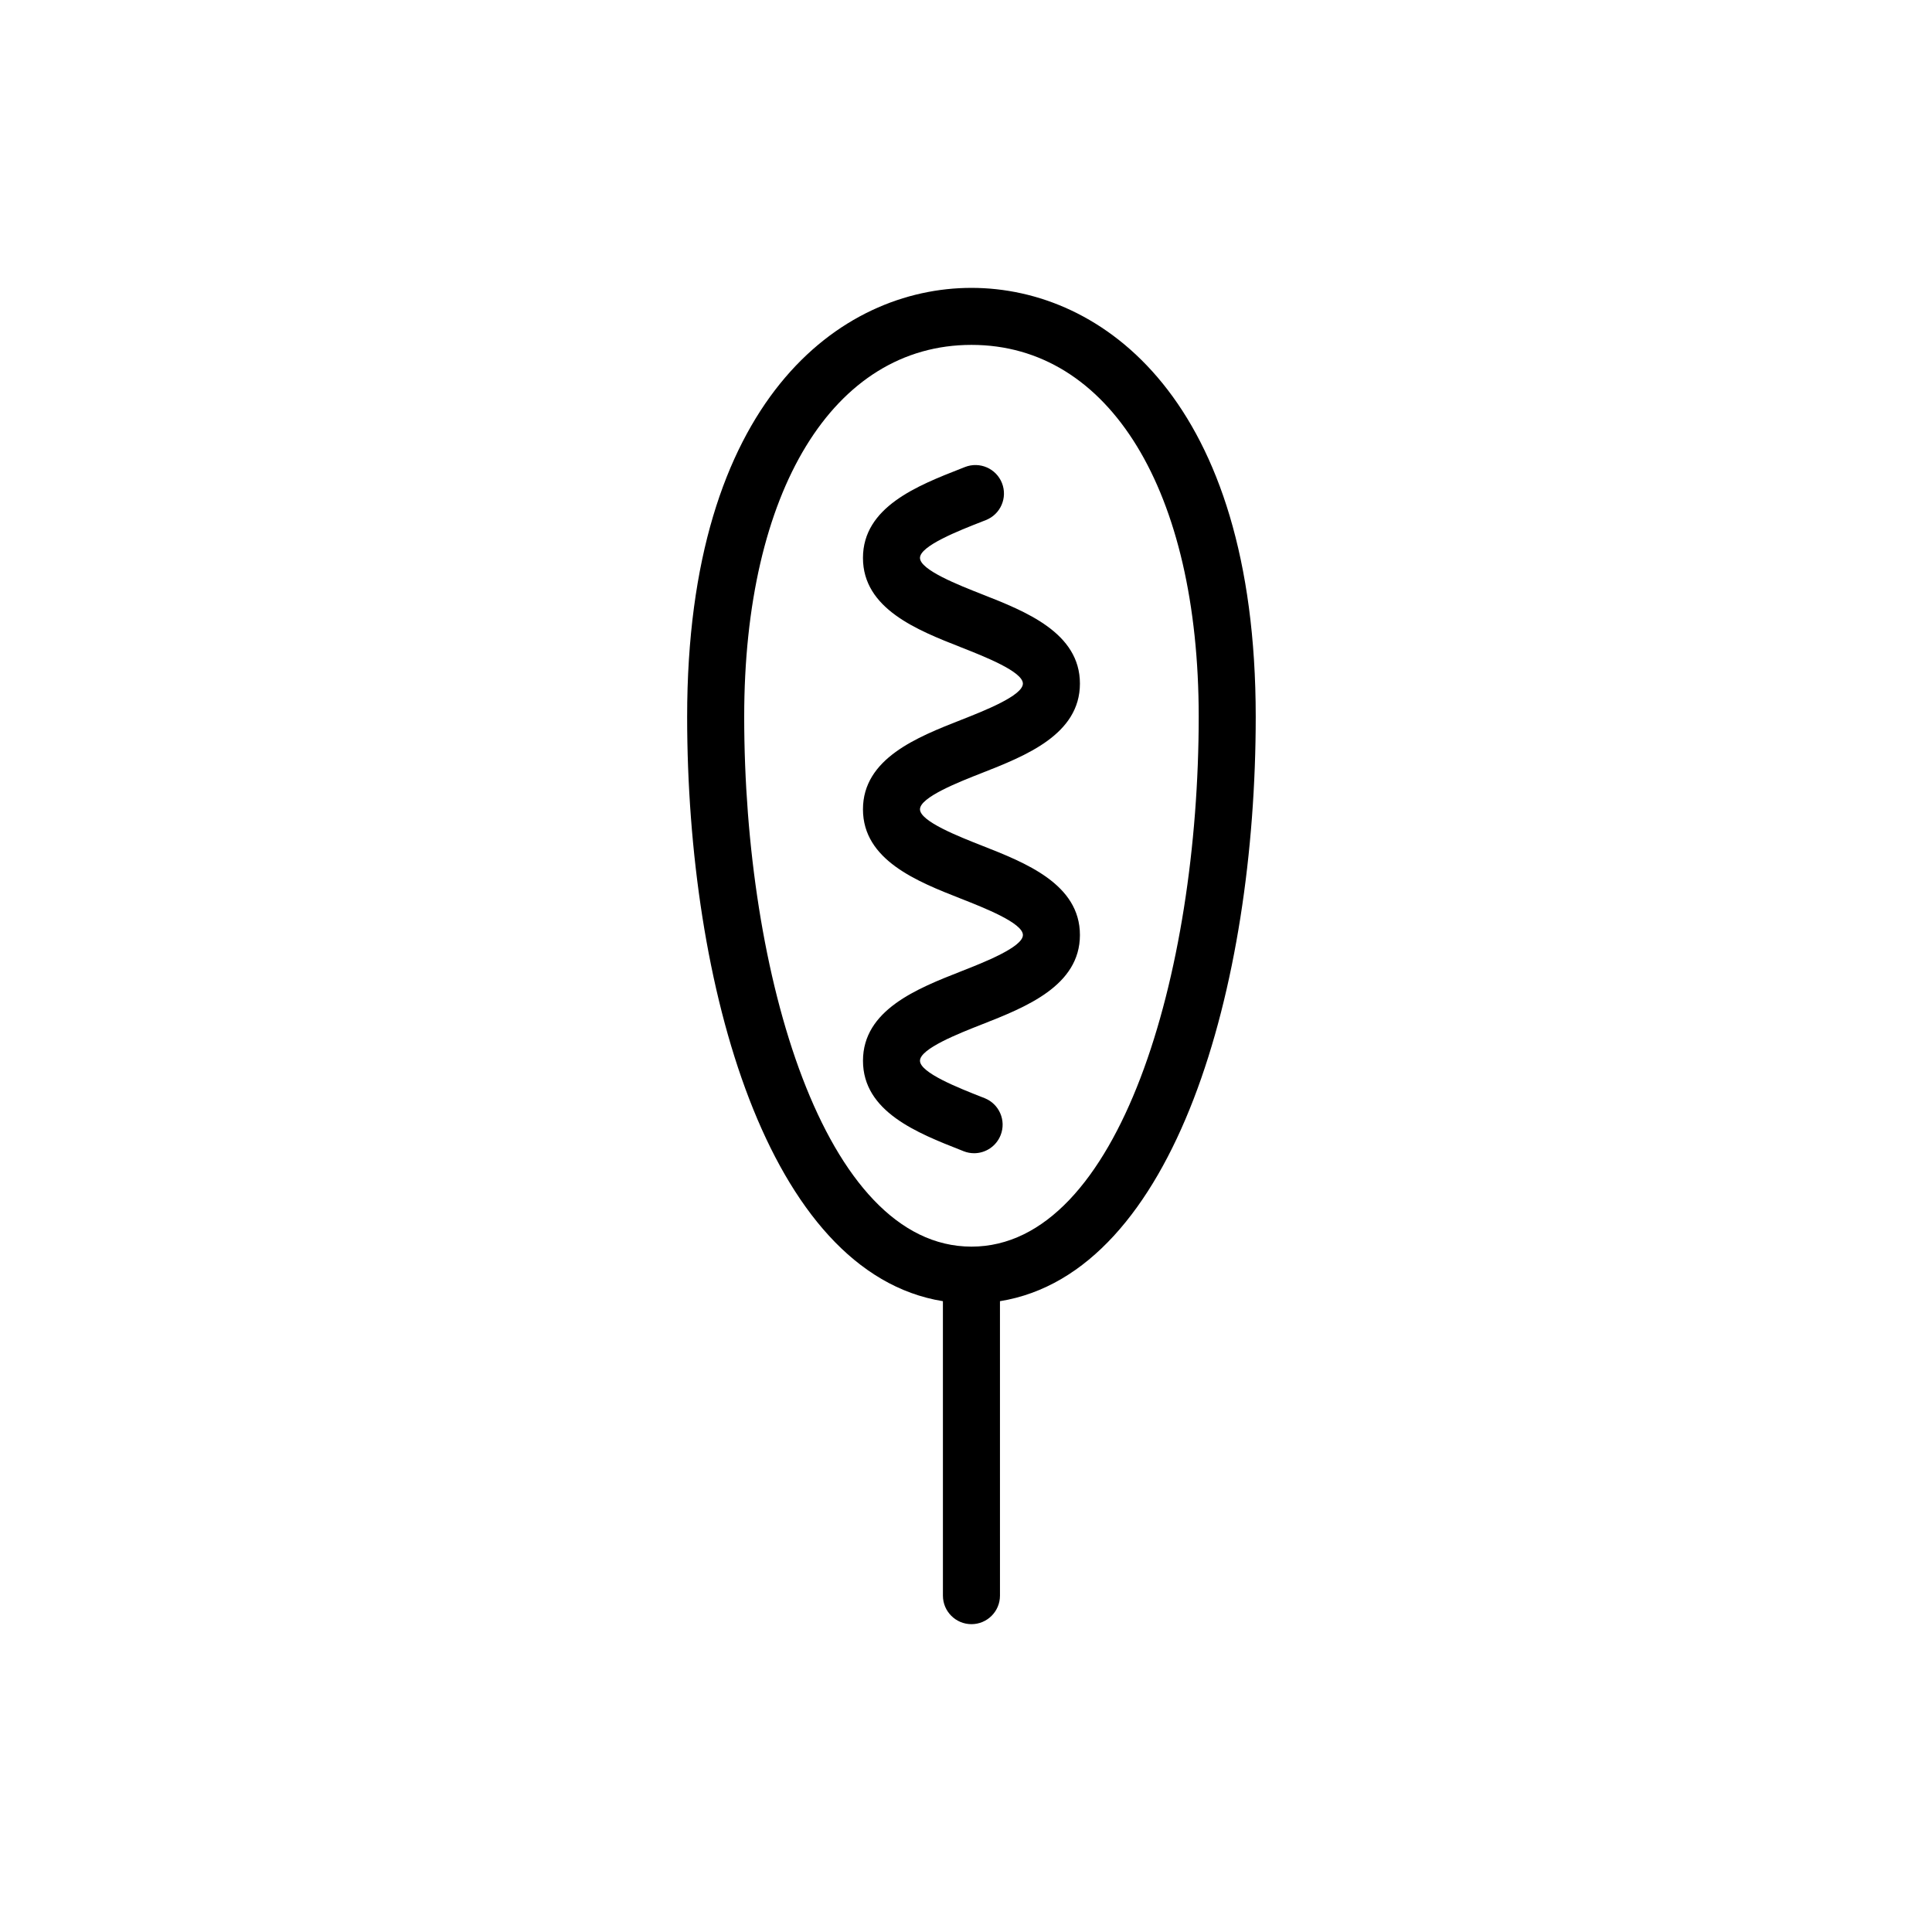
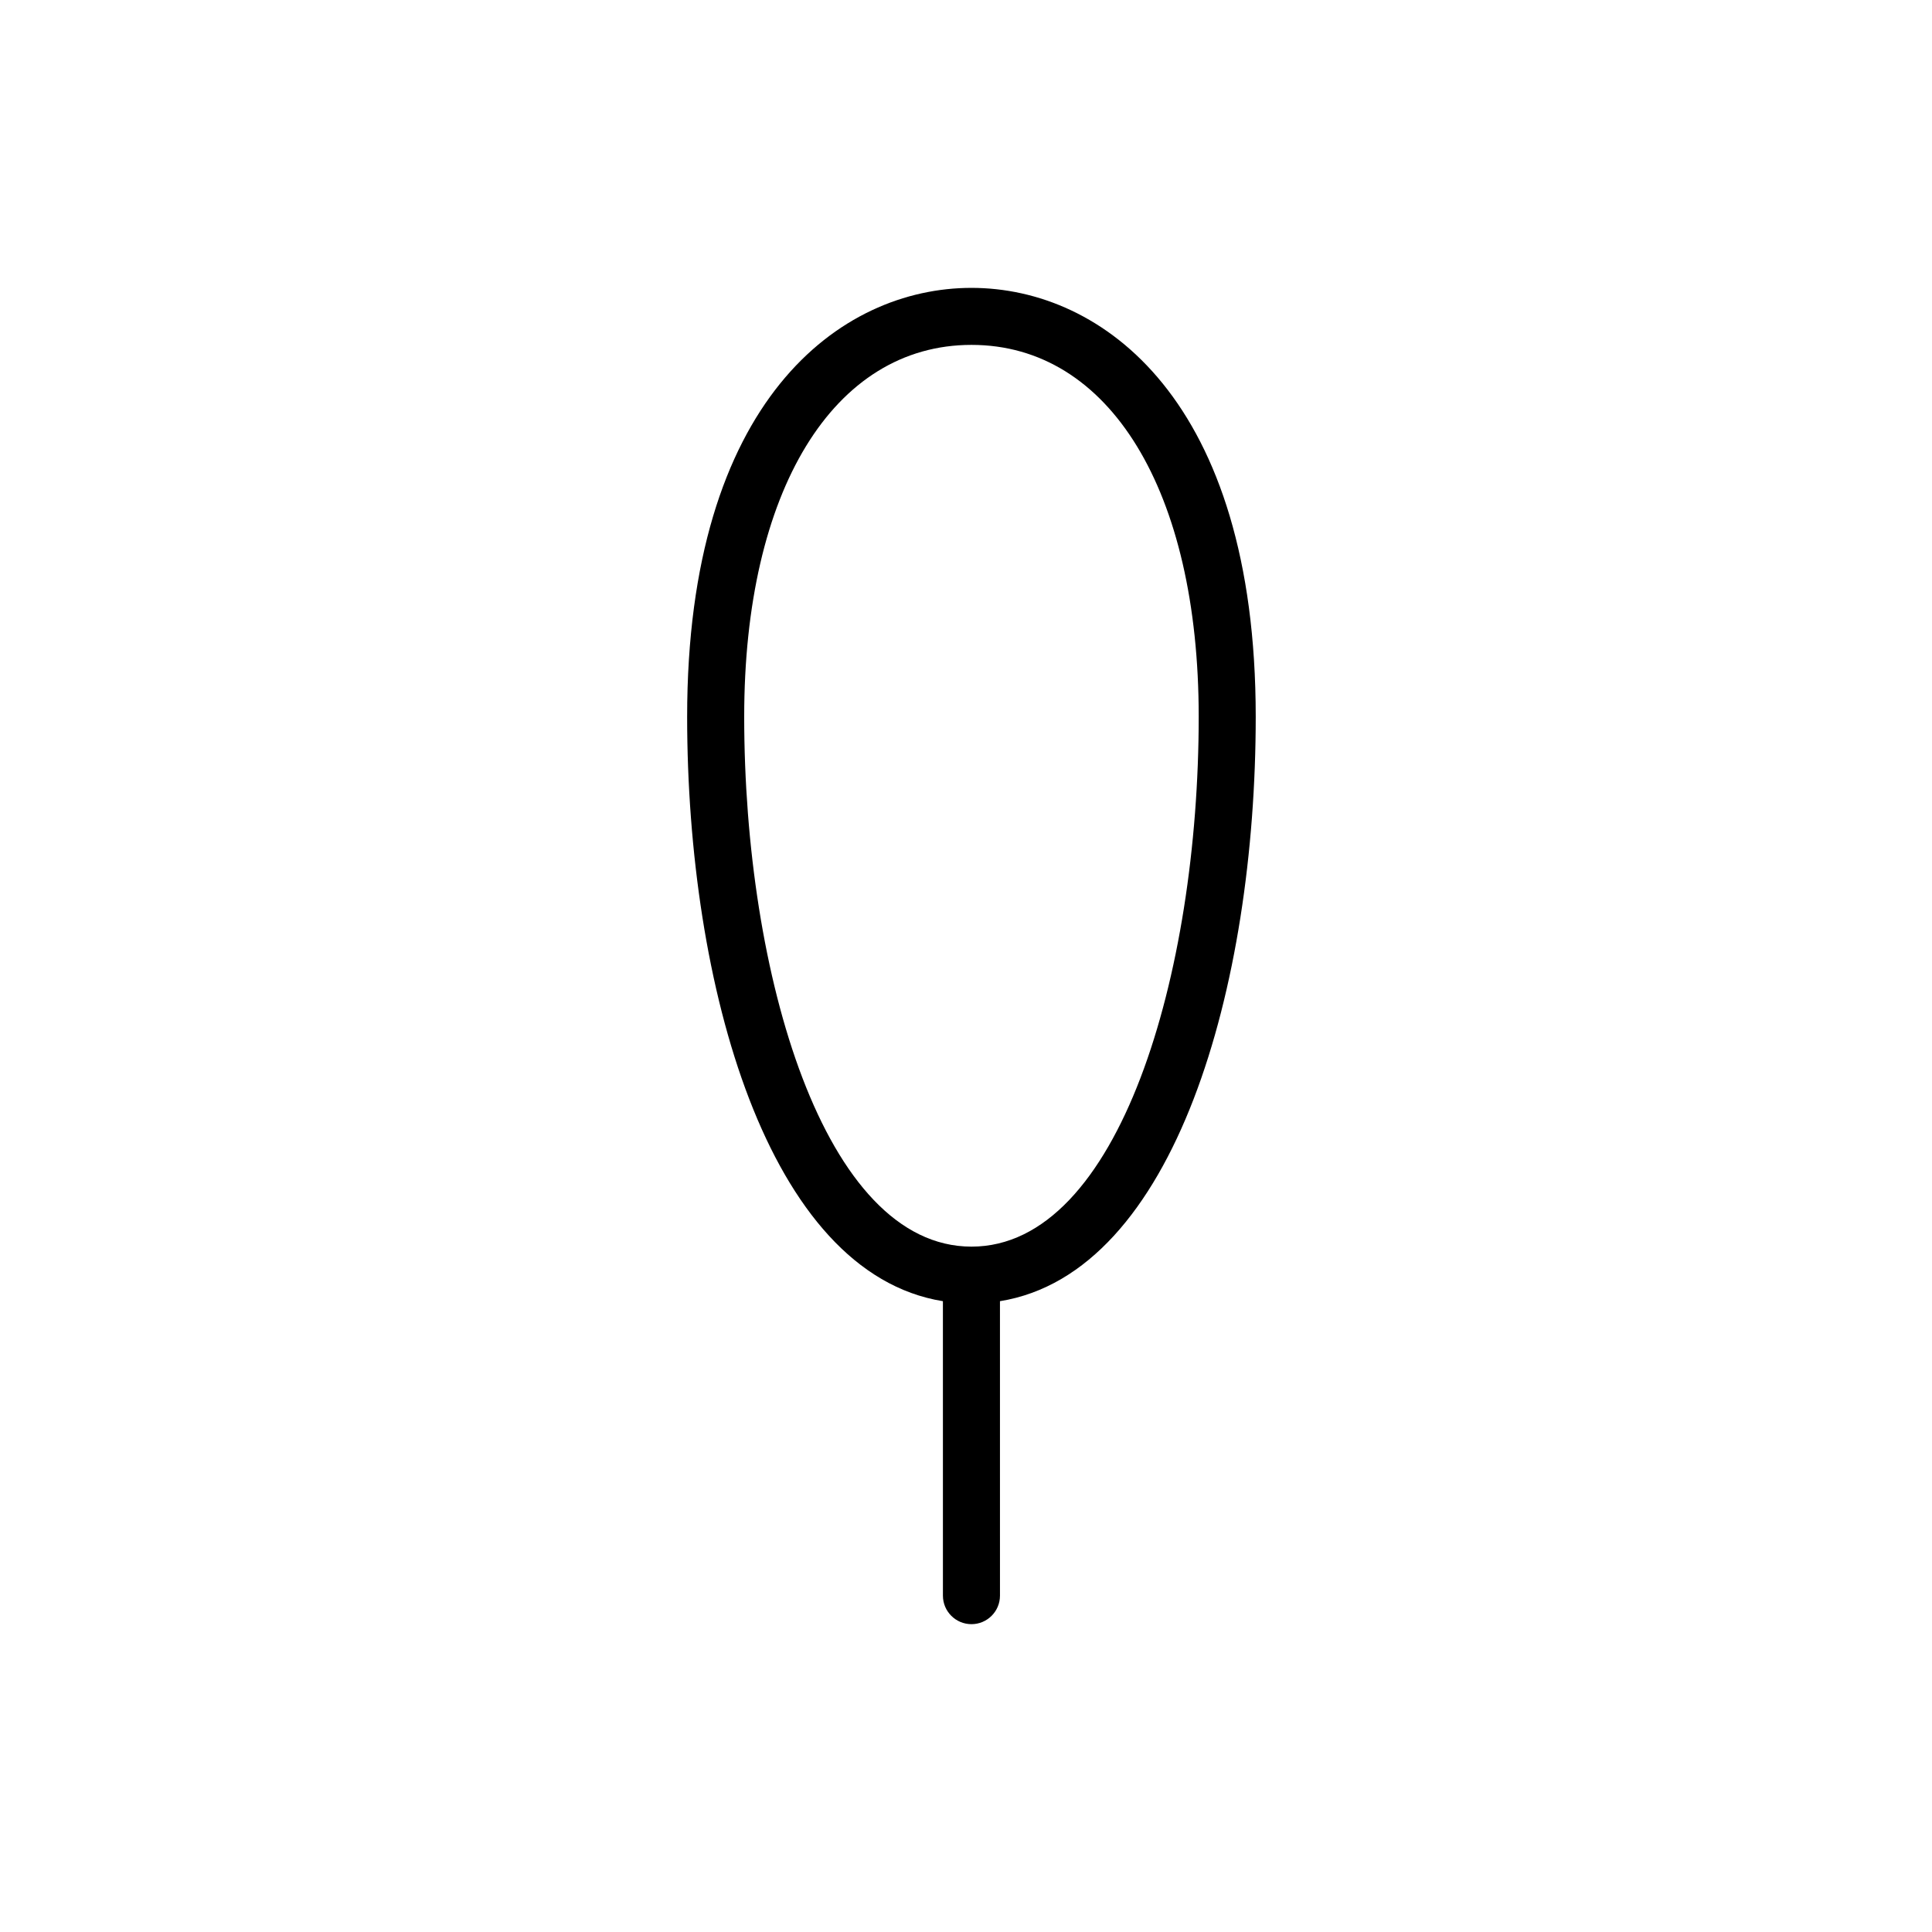
<svg xmlns="http://www.w3.org/2000/svg" fill="#000000" width="800px" height="800px" version="1.1" viewBox="144 144 512 512">
  <g>
    <path d="m476.78 333.93c0-83.879-40.582-113.64-75.336-113.64s-75.344 29.766-75.344 113.64c0 71.156 21.289 147.42 67.781 154.9l0.004 78.031c0 4.176 3.387 7.559 7.559 7.559s7.559-3.379 7.559-7.559l-0.004-78.035c46.492-7.477 67.781-83.738 67.781-154.9zm-135.56 0c0-59.852 23.645-98.531 60.23-98.531 36.586 0 60.219 38.672 60.219 98.531 0 68.086-21.105 140.44-60.219 140.44-39.125-0.004-60.23-72.359-60.23-140.44z" />
-     <path d="m409.18 444.82c1.531-3.883-0.379-8.273-4.262-9.801l-0.734-0.289c-6.125-2.414-16.379-6.445-16.379-9.621 0-3.18 10.262-7.219 16.398-9.629 11.578-4.551 25.988-10.219 25.988-23.699 0-13.48-14.41-19.141-25.988-23.688-6.133-2.414-16.398-6.445-16.398-9.621 0-3.18 10.262-7.215 16.398-9.621 11.578-4.551 25.988-10.211 25.988-23.695 0-13.477-14.41-19.141-25.988-23.688-6.137-2.414-16.398-6.445-16.398-9.617 0-3.18 10.289-7.215 16.434-9.621l1.027-0.402c3.883-1.527 5.793-5.91 4.273-9.793-1.531-3.891-5.914-5.793-9.801-4.273l-1.012 0.398c-11.602 4.543-26.031 10.203-26.031 23.695 0 13.477 14.41 19.133 25.98 23.684 6.137 2.414 16.402 6.445 16.402 9.621 0 3.18-10.27 7.215-16.402 9.629-11.574 4.551-25.98 10.211-25.98 23.688 0 13.477 14.41 19.141 25.988 23.688 6.133 2.414 16.398 6.445 16.398 9.621 0 3.184-10.27 7.227-16.402 9.633-11.578 4.551-25.98 10.211-25.98 23.695 0 13.48 14.395 19.141 25.961 23.684l0.73 0.293c0.91 0.359 1.844 0.523 2.769 0.523 2.996 0.004 5.848-1.82 7.019-4.793z" />
  </g>
</svg>